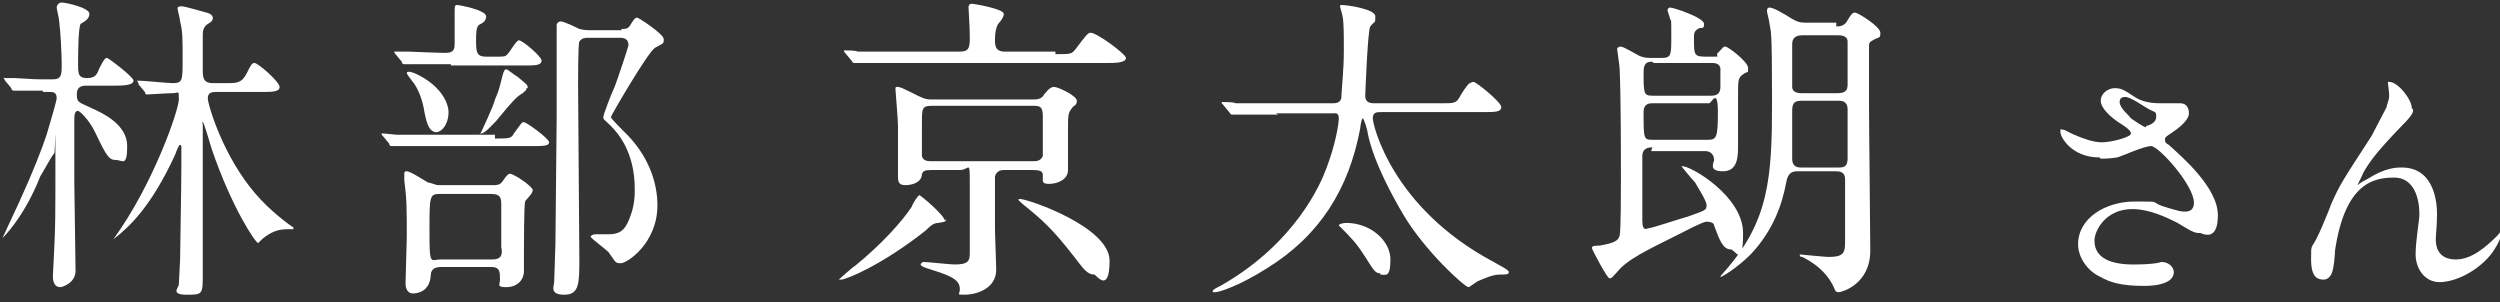
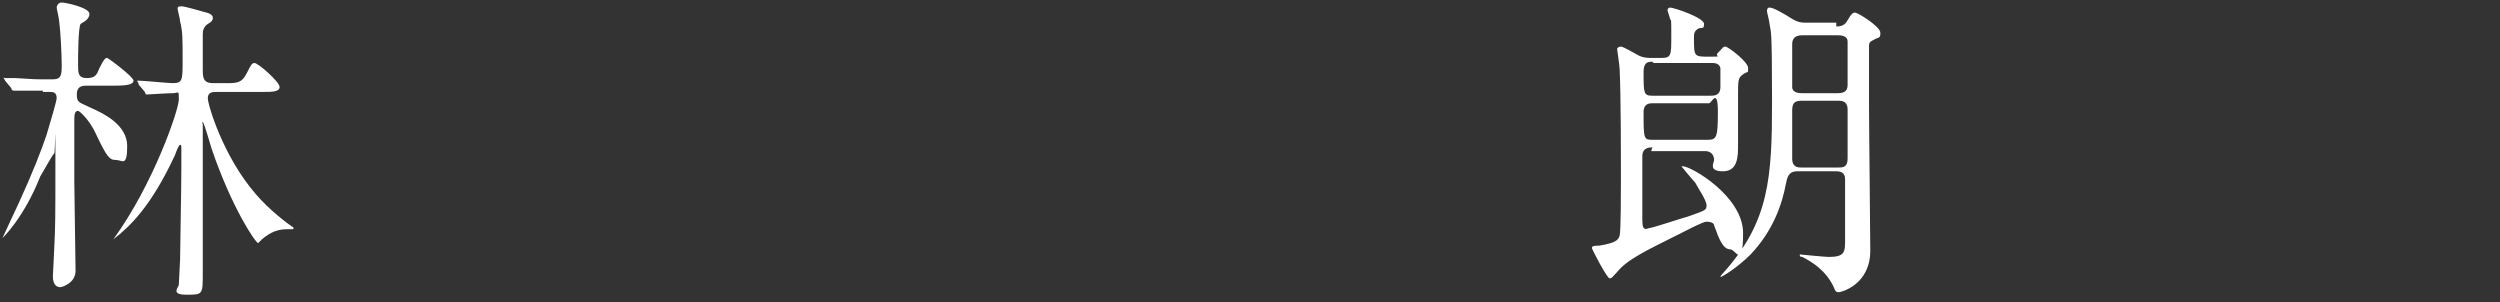
<svg xmlns="http://www.w3.org/2000/svg" id="_レイヤー_2" version="1.1" viewBox="0 0 198.5 24">
  <rect x="0" y="0" width="198.5" height="24" fill="#333333" stroke="none" />
  <defs>
    <style>
      .st0 {
        fill: #fff;
      }
    </style>
  </defs>
  <g>
    <path class="st0" d="M3.4,7.2c-.7,0-1.2,0-1.8,0-.1,0-.5,0-.5,0s-.2,0-.2-.2l-.5-.6c0-.1-.1-.1-.1-.2s0,0,.1,0,.7,0,.8,0c1.5.1,1.7.1,2.5.1h.5c.7,0,.7-.4.7-1.2s-.1-2.7-.2-3.4c0-.2-.2-1-.2-1.1s.1-.4.4-.4,2.2.4,2.2.9-.6.7-.7.8c-.2.3-.2,2.8-.2,3.2,0,.7,0,1.1.7,1.1s.8-.3,1-.8c.4-.8.5-.8.6-.8s2.1,1.5,2.1,1.8-.5.4-1.4.4h-2.3c-.3,0-.8,0-.8.7s.2.6,1.2,1.1c.9.4,2.8,1.3,2.8,3s-.4,1.1-.9,1.1-.7-.2-1.6-2.1c-.5-1.1-1.3-1.8-1.4-1.8-.3,0-.3.4-.3.8,0,.8,0,4.2,0,4.8,0,1.1.1,6.1.1,7.1s-1.1,1.3-1.2,1.3c-.6,0-.6-.7-.6-.9s.1-1.7.1-2c.1-2,.1-2.6.1-7.1s0-.6-.1-.6-.9,1.5-1.1,1.8C1.9,17.3.2,18.9.2,18.9c0,0,0,0,0,0s1.1-2.4,1.3-2.8c1.1-2.4,1.8-4.2,2.2-5.4.3-1,.8-2.7.8-2.9,0-.5-.3-.5-.6-.5h-.5ZM11,6.6q-.1-.1-.1-.2c0,0,0,0,0,0,.5,0,2.4.2,2.8.2.8,0,.8-.2.8-1.9s0-2.2-.2-3c0-.2-.2-.9-.2-1s0-.2.3-.2,1.6.4,2,.5c.4.1.5.3.5.4s0,.3-.4.5c-.3.2-.4.5-.4.8,0,.5,0,2.2,0,2.8s0,1.1.8,1.1h1.1c.8,0,1.2,0,1.6-.8.3-.6.4-.8.6-.8.3,0,2,1.5,2,1.9s-.6.4-1.4.4h-3.6c-.3,0-.7,0-.7.5s1.2,4.6,3.8,7.6c1.1,1.3,2.6,2.4,2.9,2.6,0,0,.1,0,.1.1,0,.1,0,.1-.1.1,0,0-.3,0-.4,0-.7,0-1.3.2-2,.8-.1.1-.3.3-.3.3-.2,0-2.1-2.8-3.7-7.5-.1-.3-.6-2.1-.7-2.1s0,.1,0,.2c0,1.9,0,10.1,0,11.8s0,1.7-1.3,1.7-.6-.6-.6-.8c0-.3.1-1.7.1-2,0-.9.1-5.5.1-7.3v-1.6c0-.1,0-.2-.1-.2s-.3.5-.4.8c-1.9,4.1-3.6,5.7-4.9,6.7-.2.2-.2.2-.2.2s0,0,0,0c0,0,.2-.2.2-.2,3.2-4.4,5.2-10.3,5.2-11.1s0-.5-.5-.5-1.8.1-2,.1-.1,0-.2-.2l-.5-.6Z" />
-     <path class="st0" d="M39.3,11c1.1,0,1.3,0,1.5-.4.6-.8.6-.9.8-.9s2,1.3,2,1.6-.5.3-1.4.3h-7.4c-2.2,0-2.9,0-3.2,0,0,0-.5,0-.5,0s-.2,0-.2-.2l-.5-.6c-.1-.1-.1-.1-.1-.2,0,0,0,0,.1,0,.2,0,1,.1,1.1.1,1.2,0,2.3,0,3.4,0h4.4ZM35.8,5.1c-2.2,0-2.9,0-3.2,0,0,0-.5,0-.5,0s-.2,0-.2-.2l-.5-.6c-.1-.1-.1-.2-.1-.2,0,0,0,0,.1,0,.2,0,1,0,1.1,0s2.2.1,2.9.1.7-.4.7-.8V1c0-.5,0-.6.2-.6s2.3.4,2.3.9-.5.6-.6.7c-.2.2-.2.8-.2,1.1,0,1,0,1.4.8,1.4h.7c.8,0,.8,0,1-.2.2-.2.7-1.1.9-1.1.3,0,1.8,1.3,1.8,1.6,0,.4-.5.4-1.4.4h-5.8ZM39.2,14.7c.2,0,.5,0,.7-.3.4-.6.5-.6.6-.6.3,0,1.8,1,1.8,1.3s-.6.8-.6.9c-.1.2-.1,3.6-.1,4s0,1.3,0,1.5c0,.8-.6,1.3-1.4,1.3s-.5-.2-.5-.6c0-.6,0-1-.7-1h-4c-.7,0-.8.4-.8.7-.1,1.4-1.3,1.4-1.4,1.4-.6,0-.6-.7-.6-.8,0-.6.1-3.2.1-3.7,0-2.2,0-3-.2-4.5,0,0,0-.4,0-.5,0-.2.1-.2.2-.2.3,0,1.5.8,1.7.9.2,0,.6.2.8.2h4.3ZM34.7,10.5c-.6,0-.8-.6-1-1.6-.1-.7-.4-1.8-1-2.5,0,0-.4-.5-.4-.6,0-.1.1-.1.2-.1.4,0,2.8,1.1,3.1,3,.1.9-.4,1.8-1,1.8ZM34.9,15.4c-.8,0-.8.2-.8,3s.1,2.2.9,2.2h4.1c.8,0,.8-.5.7-1,0-.5,0-2.8,0-3.3s0-.9-.8-.9h-4.2ZM41.8,7c0,.2-.1.2-.3.4-.5.3-.7.5-2.1,2.2-.3.3-.9,1-1.2,1s0,0,0-.1c0,0,1-2.1,1.1-2.6.3-.7.3-.7.6-1.9.1-.4.2-.5.3-.5s.7.5.9.6c.7.6.8.6.8.9ZM49.3,2.3c.4,0,.6,0,.8-.4.3-.5.4-.5.5-.5s2.1,1.3,2.1,1.7,0,.3-.7.7c-.6.4-3.5,5.4-3.5,5.5,0,.1.9,1,1,1.1,2,1.9,2.7,4.1,2.7,5.9,0,3-2.4,4.6-2.9,4.6s-.4-.1-1-.9c-.2-.2-1.4-1.1-1.4-1.2s.2-.2.4-.2.9,0,1,0c.8,0,1.3-.2,1.7-1.3.4-1,.4-1.8.4-2.3,0-3-1.4-4.5-1.9-5-.5-.5-.6-.5-.6-.7s.7-2,.9-2.4c.2-.5,1.1-3.2,1.1-3.3,0-.5-.3-.6-.7-.6h-2.5c-.2,0-.5,0-.7.3-.1.2-.1,2.9-.1,3.4,0,2.2.1,11.8.1,13.8s0,2.9-1.2,2.9-.8-.7-.8-1,.1-2.6.1-3c0-1.4.1-8.7.1-10.1,0-.7,0-3.4,0-4.3s0-1.7,0-2.2c0-.1,0-.7,0-.8,0-.2.2-.3.3-.3.3,0,1.3.5,1.5.6.4.1.7.1,1.1.1h2.3Z" />
  </g>
  <g>
-     <path class="st0" d="M75.1,17.4c0,.2,0,.2-.6.3-.4,0-.7.3-1,.6-3.4,2.7-6.3,3.9-6.7,3.9s-.2,0-.2,0,1.1-1,1.3-1.1c2.1-1.7,3.8-3.6,4.5-4.7.1-.3.5-.9.6-.9s2,1.6,2,2ZM83.8,4.3c1.2,0,1.3,0,1.6-.4.9-1.2,1-1.3,1.2-1.3.5,0,2.8,1.7,2.8,2s-.5.4-1.3.4h-16.6c-2.2,0-2.9,0-3.2,0,0,0-.5,0-.5,0s-.1,0-.2-.2l-.5-.6c0,0-.1-.1-.1-.2,0,0,0,0,0,0,.2,0,1,0,1.1.1,1.2,0,2.3,0,3.4,0h4.7c.8,0,.8-.4.8-1.2s-.1-2.2-.1-2.3c0-.3.2-.3.3-.3s2.5.4,2.5.8-.5.8-.5.9c-.1.2-.2.6-.2,1.1s0,1,.8,1h4ZM73.9,13.5c-.5,0-.6.1-.7.3,0,.7-.8.9-1.3.9s-.6-.2-.6-.7,0-3.4,0-4-.2-2.7-.2-2.9,0-.2.2-.2c.3,0,1.5.7,1.8.8.4.2.7.2.9.2h8.1c.5,0,.7-.2.8-.4.4-.5.6-.6.8-.6.3,0,1.8.7,1.8,1.1s-.2.3-.4.6c-.3.4-.3.5-.3,1.8s0,2.6,0,3.1c0,.8-.9,1.1-1.5,1.1s-.5-.2-.5-.6c0-.3,0-.5-.8-.5h-2.3c-.4,0-.6.2-.7.5,0,.2,0,3.5,0,4.1s.1,2.8.1,3.3c0,1.6-1.7,2-2.5,2s-.3,0-.4-.6c-.1-.7-1-1-2.6-1.5-.3-.1-.5-.2-.5-.3s.2-.2.2-.2c.4,0,2.1.2,2.5.2,1.1,0,1.2-.3,1.2-.9,0-.8,0-3.5,0-5.5s0-1.1-.8-1.1h-2.5ZM74,8.4c-.8,0-.8.2-.8,1.4s0,2.4,0,2.6c.1.4.5.4.8.4h8c.3,0,.6,0,.8-.4,0-.2,0-2.9,0-3.2,0-.8-.3-.8-.8-.8h-8ZM81,15.8c.6,0,7.1,2.2,7.1,4.9s-1.1,1.1-1.2,1.1c-.6,0-.9-.5-1.6-1.4-1.8-2.3-2.5-2.9-4.1-4.2-.2-.2-.4-.3-.3-.4,0,0,.1,0,.1,0Z" />
-     <path class="st0" d="M101.5,9.1c-2.4,0-2.9,0-3.2,0,0,0-.5,0-.5,0s-.1,0-.2-.2l-.5-.6c-.1-.1-.1-.1-.1-.2,0,0,0,0,0,0,.2,0,1,0,1.1.1,1.2,0,2.3,0,3.4,0h4.3c.2,0,.6,0,.7-.4,0-.5.2-2.2.2-3.7s0-2.3-.1-2.8c0-.1-.2-.7-.2-.8s0-.1.2-.1c.3,0,2.6.3,2.6.9s0,.3-.4.8c-.2.2-.4,5.4-.4,5.5,0,.4.2.6.7.6h5.3c1.1,0,1.2,0,1.5-.5.1-.2.6-1,.8-1.1,0,0,.2-.1.3-.1.2,0,2.2,1.6,2.2,2s-.5.4-1.4.4h-8.1c-.4,0-.7,0-.7.5s1.5,7.1,9.6,11.4c.3.2,1.2.6,1.2.8s-.2.2-.7.2c-.6,0-1.2.3-1.7.5-.1,0-.7.5-.8.5-.3,0-3.5-2.9-5.2-5.8-.7-1.2-2.3-4-2.8-6.4,0-.2-.3-1.2-.4-1.2s-.2.7-.2.8c-.9,4.8-3.2,8.5-7.4,11.1-2.2,1.4-3.8,1.9-4.1,1.9s-.2,0-.2-.1.2-.2.6-.4c6-3.4,8-8.2,8.4-9.3.7-1.8,1-3.5,1-4s-.3-.4-.5-.4h-4.5ZM109.6,21.7c-.4,0-.5-.2-1.2-1.3-.7-1.1-1.1-1.5-1.9-2.3,0,0-.2-.2-.2-.2,0-.1.3-.2.6-.2,1.9,0,3.5,1.4,3.5,2.9s-.4,1.2-.8,1.2Z" />
    <path class="st0" d="M131.2,11.7c-.2,0-.8,0-.8.7,0,.8,0,4.1,0,5.1s.4.6.6.6,2.6-.8,3-.9c1.4-.5,1.5-.5,1.5-.9s-.7-1.4-.9-1.8c-.2-.2-1.1-1.3-1.1-1.3s0,0,.1,0c.7,0,4.8,2.4,4.8,5.3s-.6,1.3-1,1.3c-.6,0-.9-.8-1.3-1.9,0-.2-.3-.3-.6-.3s-1.8.8-2.2,1c-2.6,1.3-4.1,2-4.9,3-.4.4-.4.5-.6.5-.2,0-1.4-2.3-1.4-2.4s0-.2.6-.2c1.2-.2,1.5-.4,1.6-.8.1-.3.1-3.6.1-4.3,0-2.4,0-6.7-.1-8.9,0-.3-.2-1.5-.2-1.6s.1-.2.3-.2c.2,0,1.2.6,1.4.7.4.2.7.2,1.1.2h.7c.8,0,.8-.2.8-1.7s0-1.2-.1-1.4c0-.1-.2-.6-.2-.7s.1-.2.2-.2c.3,0,2.7.8,2.7,1.3s-.2.2-.5.4c-.3.2-.3.4-.3.7,0,1.5,0,1.5,1.2,1.5s.4,0,.7-.3c.4-.4.4-.5.6-.5s1.8,1.2,1.8,1.7,0,.2-.4.5c-.4.3-.4.4-.4,1.8s0,3.2,0,3.8c0,.9,0,2.1-1.2,2.1s-.7-.7-.7-.9-.1-.7-.7-.7h-4.3ZM131.2,4.9c-.3,0-.7,0-.7.8,0,1.7,0,1.9.7,1.9h4.6c.3,0,.8,0,.8-.7s0-1.4,0-1.5c-.1-.4-.5-.4-.7-.4h-4.6ZM131.2,8.2c-.2,0-.7,0-.7.7,0,2.1,0,2.2.7,2.2h4.4c.7,0,.8-.2.8-2.2s-.5-.7-.7-.7h-4.5ZM145.8,2.1c.4,0,.7-.1.9-.5.3-.5.4-.6.6-.6s2,1.1,2,1.6-.1.3-.6.6c-.2.1-.3.2-.3.4,0,.3,0,4.2,0,4.7,0,1.9.1,10,.1,11.6,0,2.7-2.3,3.3-2.5,3.3-.3,0-.3-.2-.4-.4-.6-1.3-1.7-2-2.5-2.4-.2,0-.2-.1-.2-.2s0,0,0,0c0,0,2,.2,2.3.2,1.3,0,1.3-.4,1.3-1.4,0-.8,0-4.3,0-4.7s-.1-.7-.7-.7h-3.1c-.7,0-.8.5-.9,1-.3,1.6-1,3.7-2.8,5.6-1.1,1.1-2.3,1.8-2.4,1.8s0,0,0,0c0,0,0-.1.2-.3,3.7-4.1,3.9-7.6,3.9-13.7s-.1-5.4-.2-6.1c0-.2-.2-.9-.2-1s0-.3.2-.3c.3,0,1,.4,1.8.9.5.3.8.3,1.1.3h2.4ZM143,8c-.6,0-.7.3-.7.8v2.4c0,.2,0,1.2,0,1.4,0,.7.5.7.7.7h3c.3,0,.7,0,.7-.7v-3.9c0-.7-.5-.7-.7-.7h-2.9ZM143.1,2.8c-.6,0-.8.3-.8.7v3.4c0,.5.6.5.8.5h2.8c.7,0,.8-.3.8-.7s0-3.3,0-3.4c0-.5-.6-.5-.8-.5h-2.8Z" />
  </g>
  <g>
-     <path class="st0" d="M166.7,12.5c-2.2,0-3.1-1.6-3.1-2s0-.2.2-.2.4.2.9.4c.7.3,1.5.6,2.2.6s2.3-.4,2.3-.7-.7-.7-1-.9c-.6-.4-1.4-1.1-1.4-1.7s.6-1,1.1-1,.7.1,1.6.7c.3.2.9.5,2,.5s1.3,0,1.6,0c.7,0,.7.7.7.8,0,.6-1,1.3-1.3,1.5-.6.4-.6.4-.6.6s.1.3.3.4c1.1,1,3.9,3.4,3.9,5.6s-1.3,1.4-1.4,1.4c-.4,0-.5,0-1.8-.8-.8-.4-2.2-1.1-3.6-1.1-2.1,0-3,1.7-3,2.5,0,1.4,1.3,1.9,3.1,1.9s2.2-.2,2.2-.2c.7,0,1,.5,1,.8,0,1.1-2,1.1-2.4,1.1-1.8,0-2.7-.3-3.4-.7-1.1-.5-1.8-1.6-1.8-2.6,0-2.1,2.2-3.4,4.5-3.4s1.1,0,2.3.4c1.3.4,1.4.4,1.7.4s.7-.1.7-.7c0-1.4-2.8-4.5-3.4-4.5s-2.3.8-2.7.9c-.6.1-1.2.1-1.3.1ZM170.4,10c.1,0,.8-.2.8-.7s0-.3-.7-.7c-1.4-.9-1.6-.9-1.8-.9s-.4.1-.4.4c0,.5.8,1.1.9,1.3.3.2,1,.7,1.2.7Z" />
-     <path class="st0" d="M191.6,8.7c0,.3-.1.5-1.2,1.6-1.8,1.9-2.3,2.6-2.8,3.5,0,.1-.4.8-.4.9s0,0,0,0c.2-.2.6-.4.8-.5,1.4-.9,2.3-.9,2.7-.9,2.6,0,2.8,2.8,2.8,3.7s-.1,1.7-.1,2c0,1.6,1.3,1.6,1.6,1.6,1.2,0,2.3-.9,3.3-1.9,0,0,.4-.5.4-.5s0,0,0,.1c0,.4-.5,1.4-1,2-1.1,1.3-2.8,2.1-4,2.1s-1.9-1.1-1.9-2.2.3-2.7.3-3.2c0-1.2-.4-2.9-2-2.9s-3.9.4-4.7,5.8c0,.3-.1,1.4-.2,1.6,0,.1-.2.7-.7.7s-1-.2-1-1.6,0-.7.6-2c.2-.4.9-2.1,1-2.4.7-1.6,1-2,3.2-5.4.1-.2,1-1.9,1.2-2.3,0-.2.2-.5.2-.9s-.1-.9-.1-1,0-.1.1-.1c.7,0,1.8,1.4,1.8,2.1Z" />
-   </g>
+     </g>
</svg>